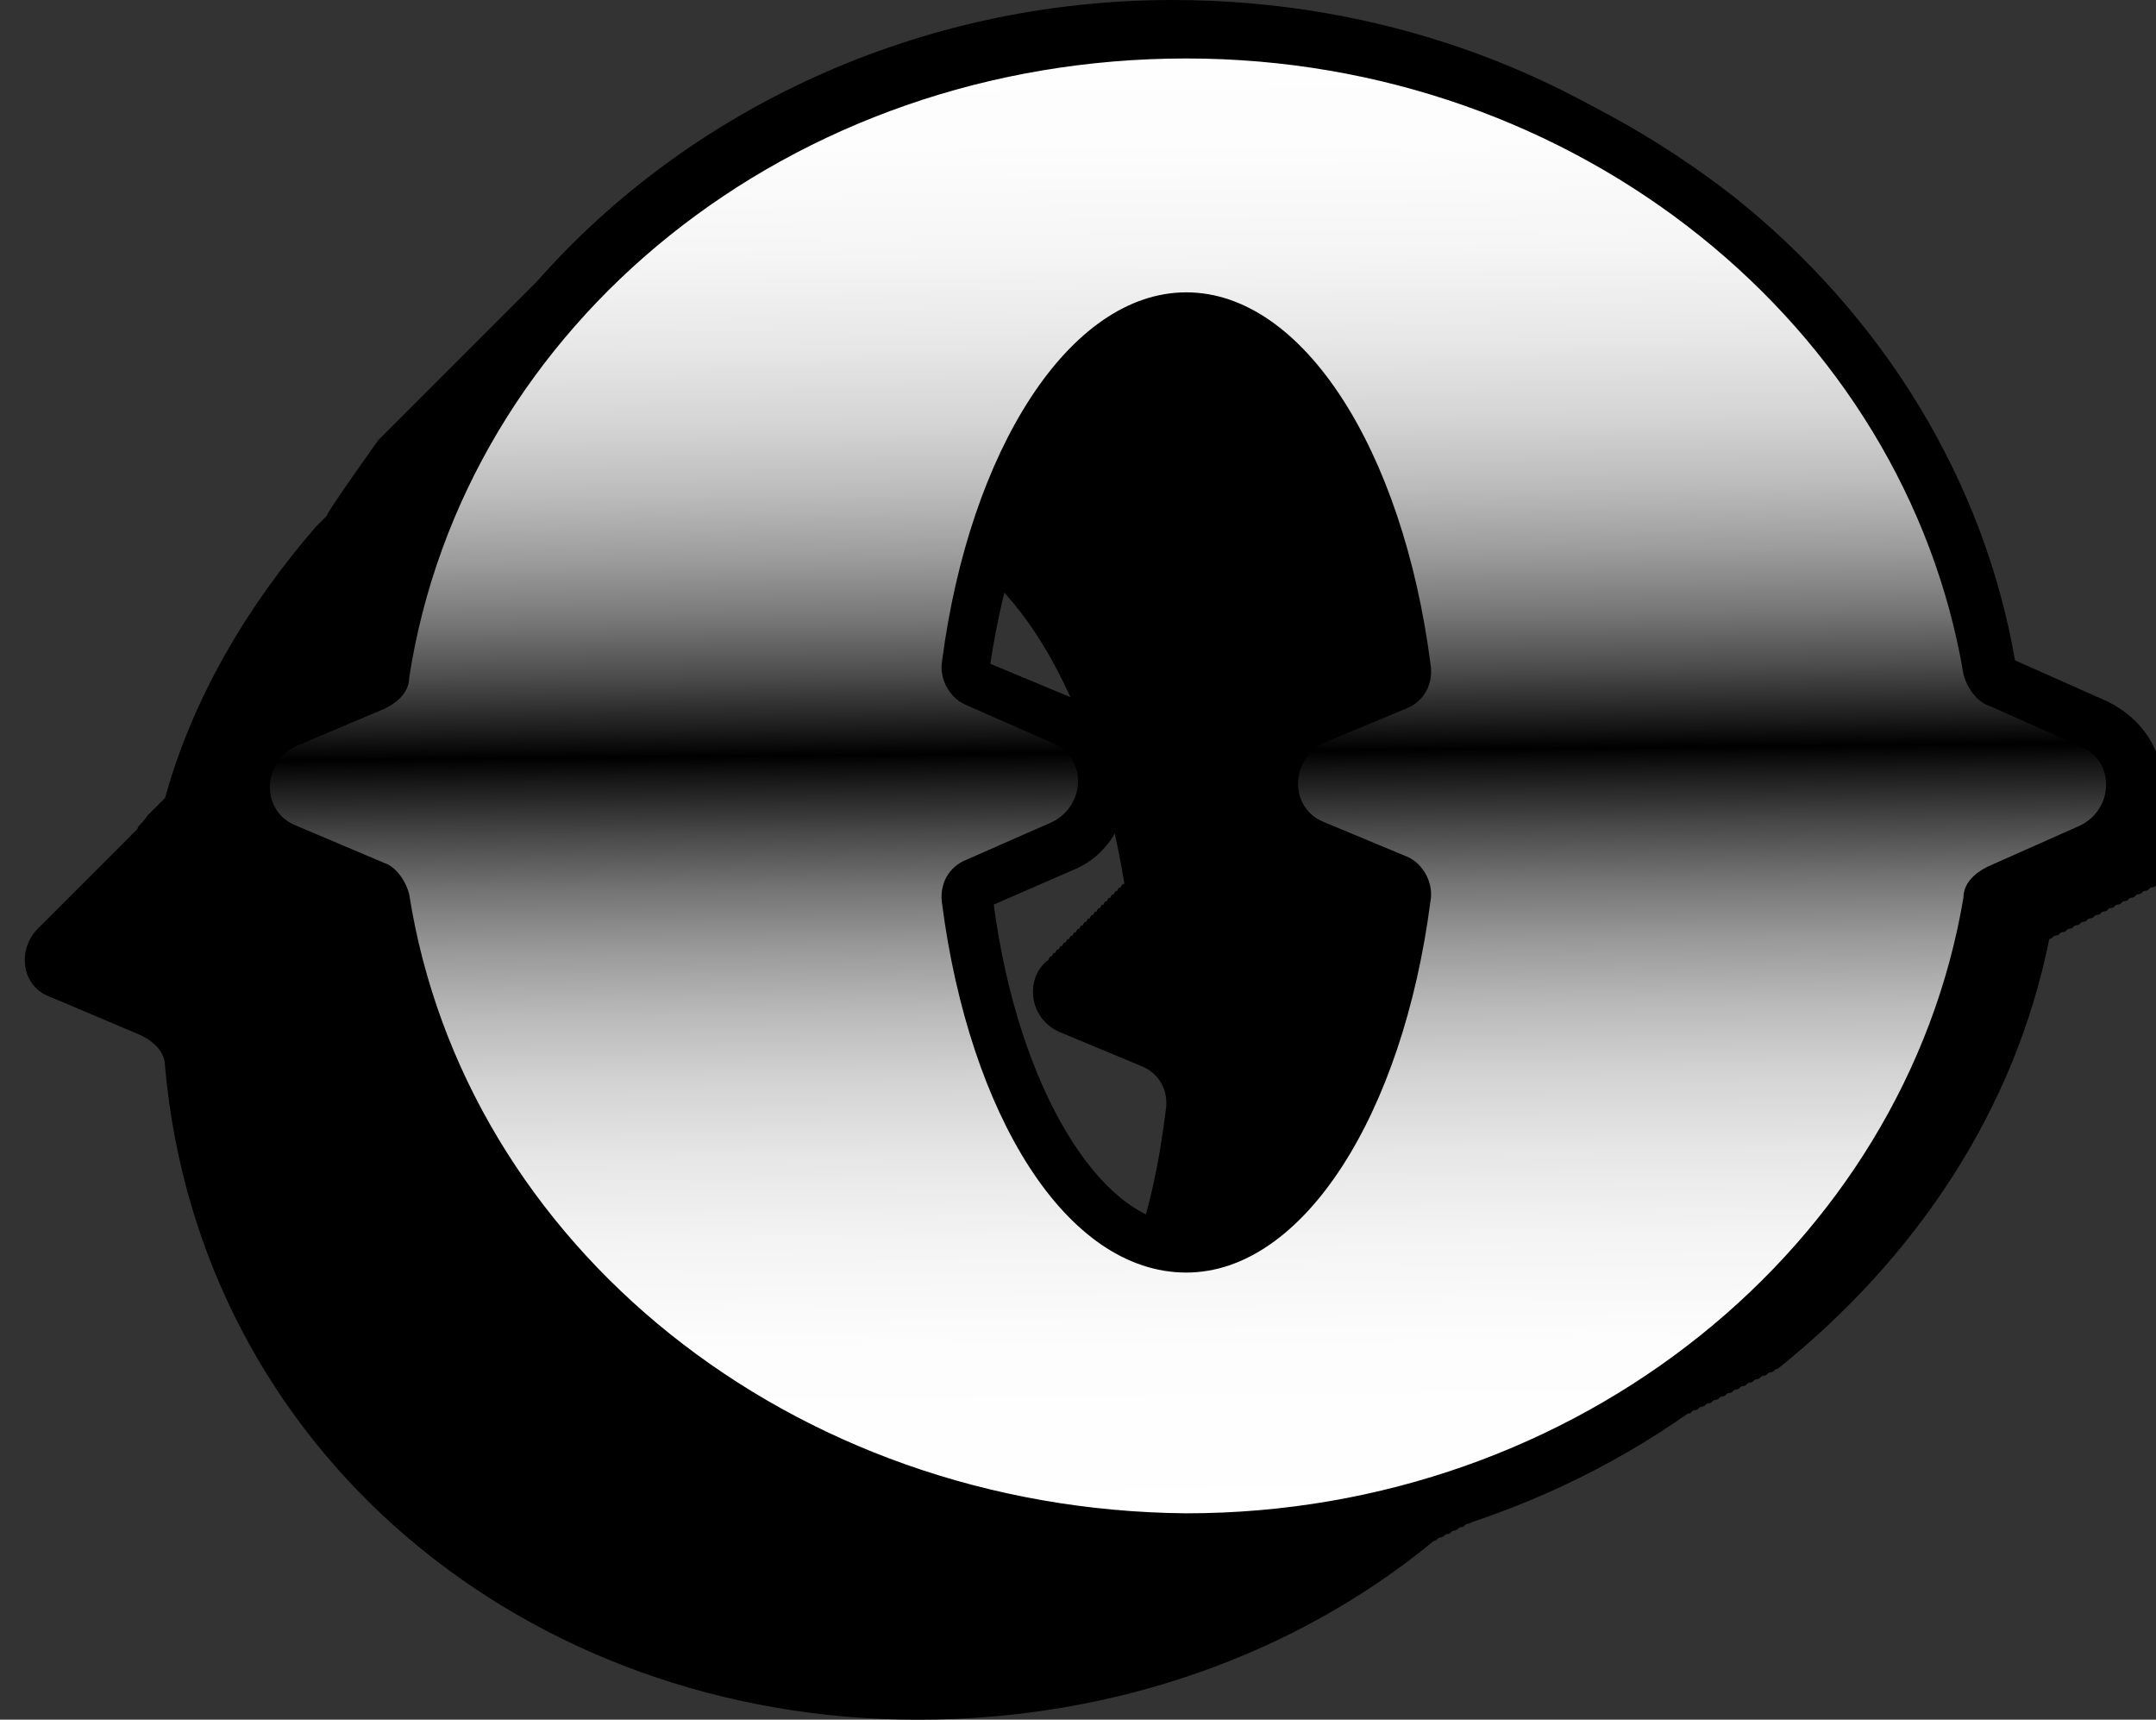
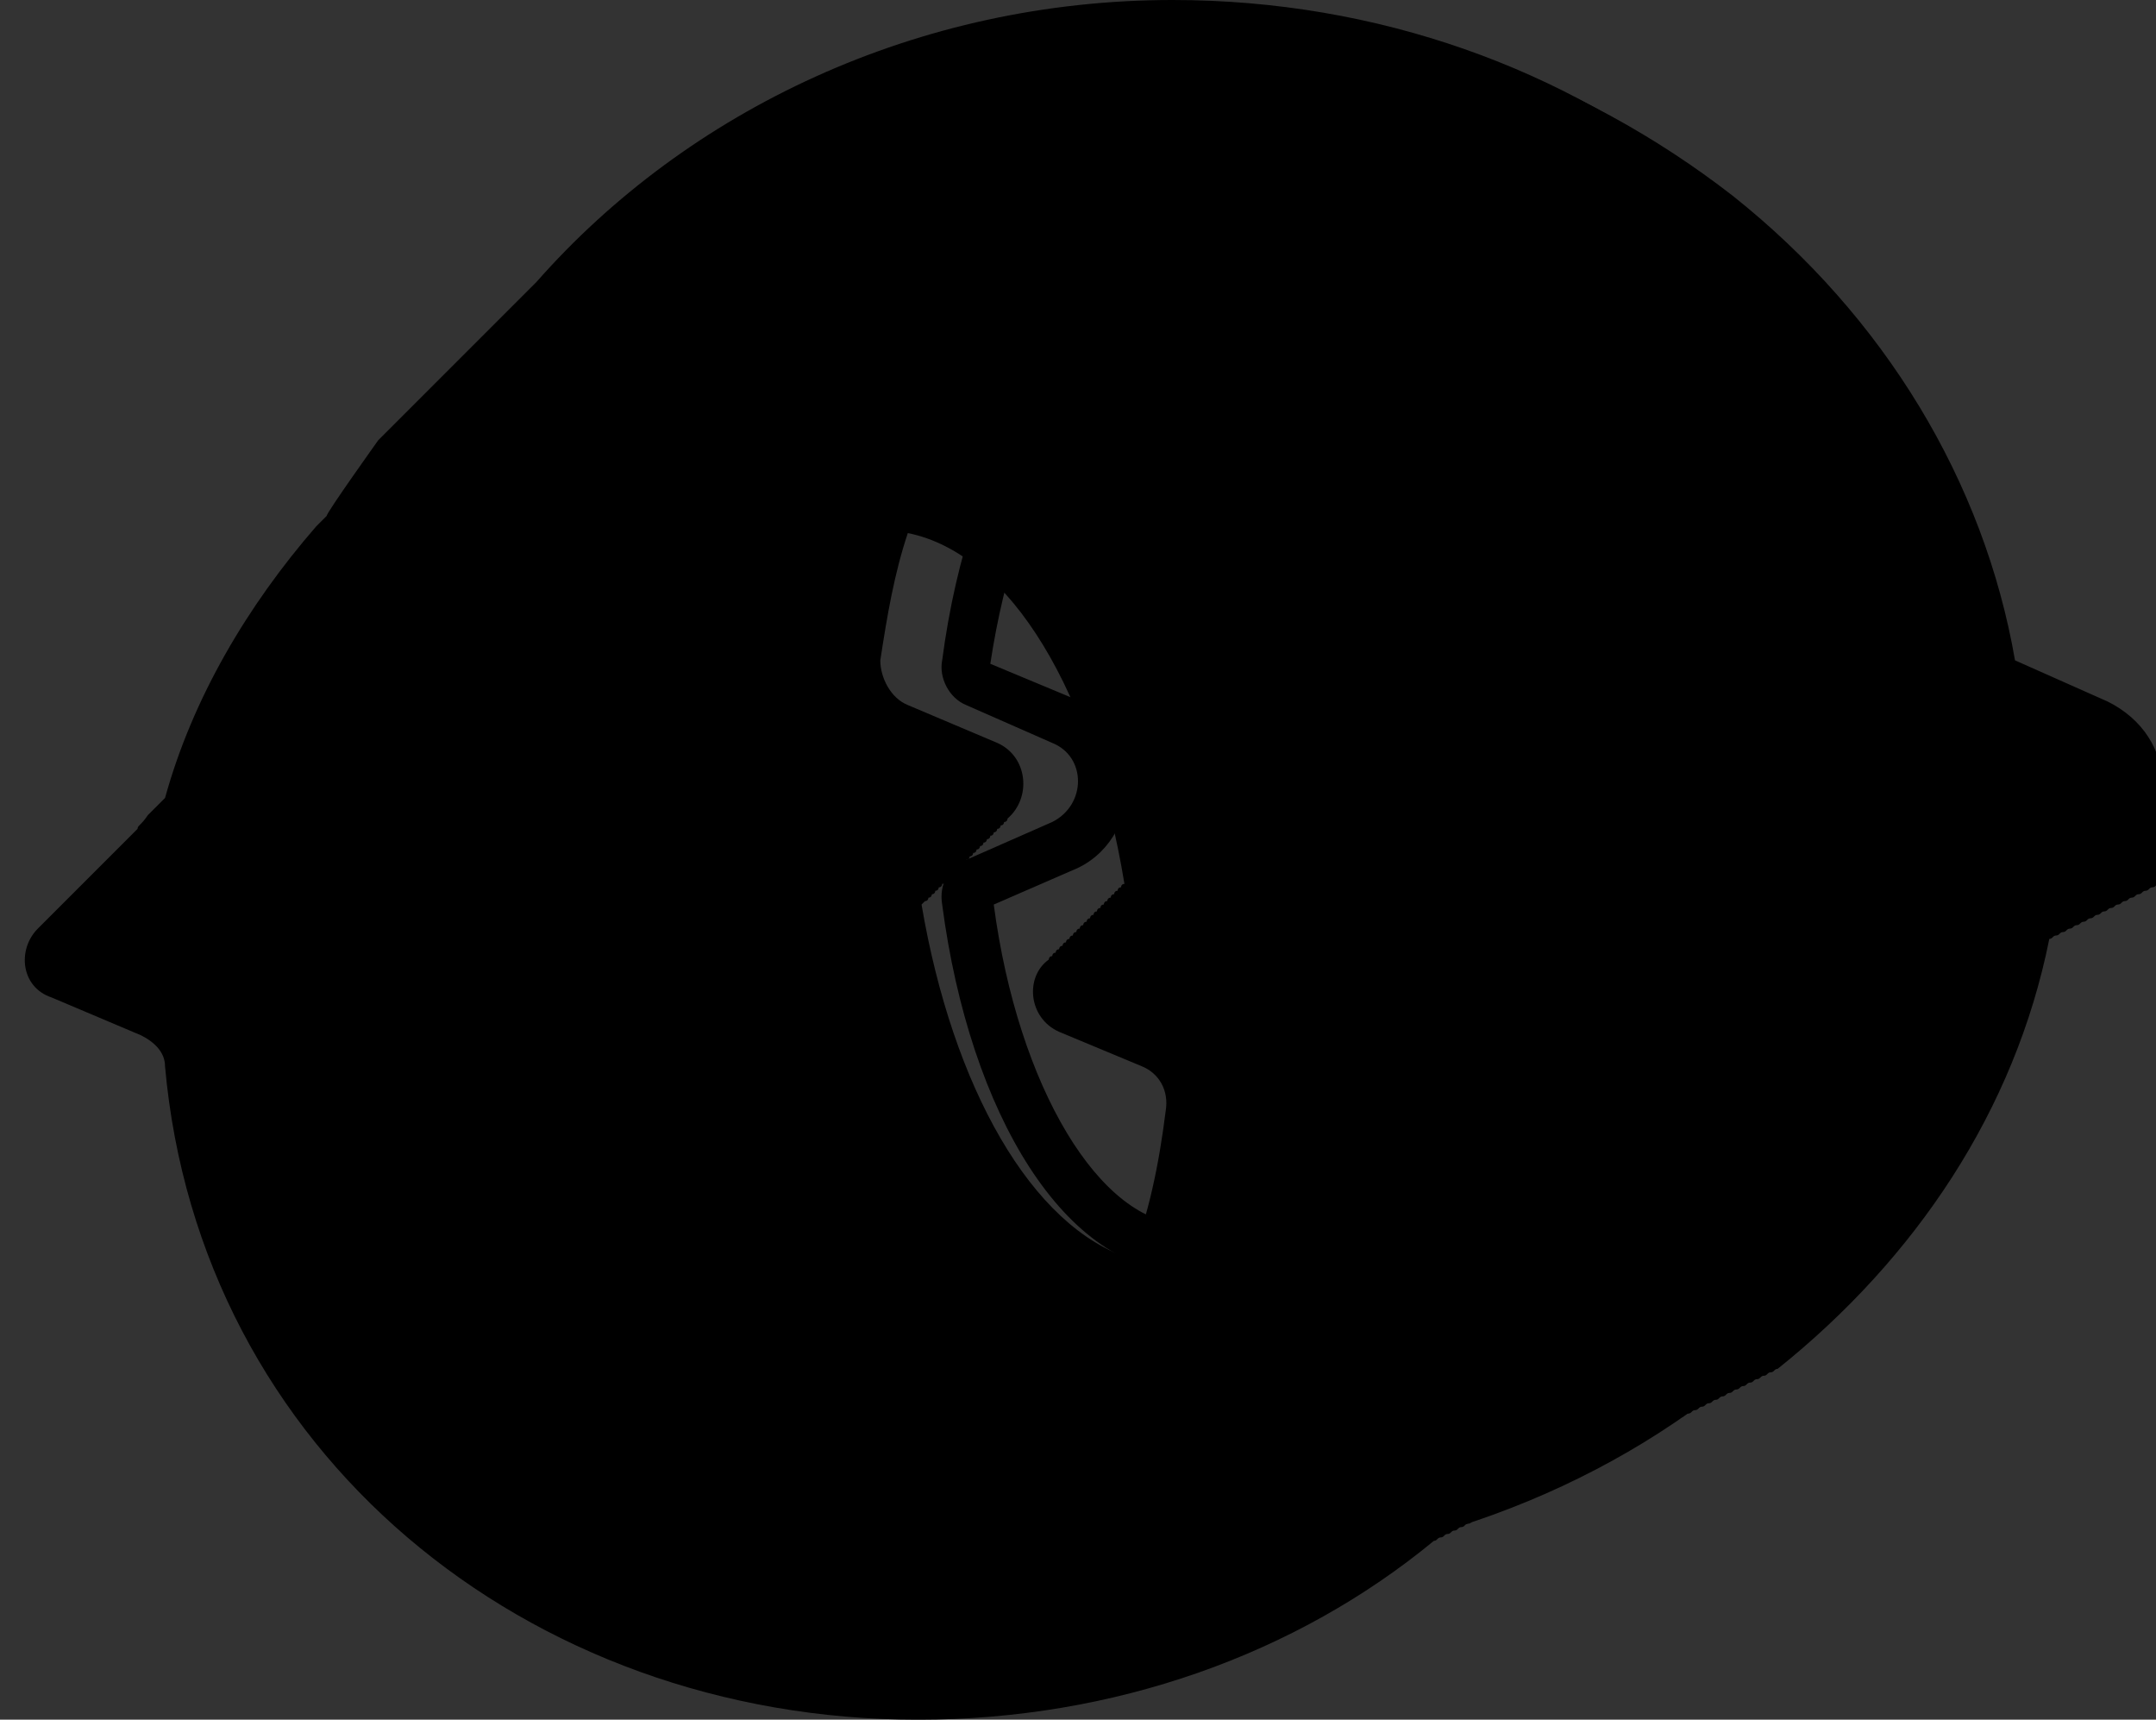
<svg xmlns="http://www.w3.org/2000/svg" xml:space="preserve" id="_x31_2083" x="0" y="0" style="enable-background:new 0 0 62.7 50" version="1.1" viewBox="0 0 62.7 50">
  <rect x="0" y="0" width="62.7" height="50" fill="#333333" stroke="none" />
  <style type="text/css">.st0,.st1{fill-rule:evenodd;clip-rule:evenodd}.st1{fill:url(#SVGID_1_)}</style>
  <g id="_x31_2937">
    <g>
      <path d="m61.3 20.8-2.9-1.2c-.4-.2-.7-.5-.8-1C55.9 8.1 46.1 0 34.1 0 26.7 0 20 3.2 15.6 8.2l-.1.1-.1.1-.1.1-.1.1-.1.1-.1.1-.1.1-.1.1-.1.1-.1.1-.1.1-.1.1-.1.1-.1.1-.1.1-.1.1-.1.1-.1.1-.1.1-.1.1-.1.1-.1.1-.1.1-.1.1-.1.1-.1.1-.1.1-.1.1-.1.1-.1.1-.1.1-.1.1-.1.1-.1.1-.1.1-.1.1-.1.1-.1.1-.1.1-.1.1-.1.1-.1.1-.1.1-.1.1-.1.1-.1.1S9.5 14.9 9.5 15l-.1.1-.1.1-.1.1c-2 2.3-3.6 5-4.4 7.9l-.1.1-.1.1-.1.1-.1.1-.1.1c-.2.3-.3.3-.3.4l-.1.1-.1.1-.1.1-.1.1-.1.1-.1.1-.1.1-.1.1-.1.1-.1.1-.1.1-.1.1-.1.1-.1.1-.1.1-.1.1-.1.1-.1.1-.1.1-.1.1-.1.1-.1.1-.1.1-.1.1-.1.1-.1.1-.1.1-.1.1-.1.1c-.6.6-.5 1.7.4 2l2.6 1.1c.4.2.7.5.7.9 1 11.2 10.5 19 21.9 19 5.7 0 11-1.9 15-5.2.1 0 .1-.1.2-.1s.1-.1.2-.1.1-.1.2-.1.1-.1.2-.1.1-.1.2-.1.1-.1.2-.1.1-.1.2-.1.1-.1.2-.1.1-.1.2-.1.1-.1.2-.1.1-.1.2-.1.1-.1.2-.1.1-.1.2-.1.1-.1.2-.1.1-.1.2-.1.1-.1.2-.1.1-.1.2-.1.1-.1.2-.1.1-.1.2-.1.1-.1.2-.1.1-.1.2-.1.1-.1.2-.1.1-.1.2-.1.1-.1.2-.1.1-.1.2-.1.1-.1.2-.1.1-.1.2-.1.1-.1.2-.1.1-.1.2-.1.1-.1.2-.1.1-.1.2-.1.1-.1.2-.1.1-.1.2-.1.1-.1.2-.1.1-.1.2-.1.1-.1.2-.1.1-.1.2-.1.1-.1.2-.1.1-.1.2-.1.1-.1.2-.1.1-.1.2-.1.1-.1.2-.1.1-.1.2-.1.1-.1.2-.1.1-.1.2-.1.1-.1.2-.1.1-.1.2-.1.1-.1.2-.1.1-.1.2-.1.1-.1.2-.1c4-3.2 6.9-7.5 7.9-12.5.1 0 .1-.1.2-.1s.1-.1.2-.1.1-.1.2-.1.1-.1.2-.1.1-.1.2-.1.1-.1.2-.1.1-.1.2-.1.1-.1.2-.1.1-.1.2-.1.1-.1.2-.1.1-.1.2-.1.1-.1.2-.1.1-.1.2-.1.1-.1.2-.1.1-.1.2-.1.1-.1.2-.1.1-.1.2-.1.1-.1.2-.1.1-.1.2-.1.1-.1.2-.1.1-.1.2-.1.1-.1.2-.1.1-.1.2-.1.1-.1.2-.1c-2.1-2.4-2.1-3.6-3.1-4.1zm-34.5 5.5.1-.1c.1 0 .1-.1.1-.1.1 0 .1-.1.1-.1.1 0 .1-.1.1-.1.1 0 .1-.1.1-.1.1 0 .1-.1.1-.1.1 0 .1-.1.1-.1.1 0 .1-.1.1-.1.1 0 .1-.1.1-.1.1 0 .1-.1.1-.1.1 0 .1-.1.1-.1.1 0 .1-.1.1-.1.1 0 .1-.1.1-.1.1 0 .1-.1.1-.1.1 0 .1-.1.1-.1.1 0 .1-.1.1-.1.1 0 .1-.1.1-.1.1 0 .1-.1.1-.1.1 0 .1-.1.1-.1.1 0 .1-.1.1-.1.1 0 .1-.1.1-.1.1 0 .1-.1.1-.1.1 0 .1-.1.1-.1.1 0 .1-.1.1-.1.1 0 .1-.1.1-.1.7-.6.6-1.8-.3-2.2l-2.6-1.1c-.5-.2-.8-.8-.8-1.3.2-1.3.4-2.5.8-3.7 3 .6 5.4 4.7 6.3 10.2-.1 0-.1.1-.1.1-.1 0-.1.1-.1.1-.1 0-.1.1-.1.1-.1 0-.1.1-.1.1-.1 0-.1.1-.1.1-.1 0-.1.1-.1.1-.1 0-.1.1-.1.1-.1 0-.1.1-.1.1-.1 0-.1.1-.1.1-.1 0-.1.1-.1.1-.1 0-.1.1-.1.1-.1 0-.1.1-.1.1-.1 0-.1.1-.1.1-.1 0-.1.1-.1.1-.1 0-.1.1-.1.1-.1 0-.1.1-.1.1-.1 0-.1.1-.1.1-.1 0-.1.1-.1.1-.1 0-.1.1-.1.1-.1 0-.1.1-.1.1-.1 0-.1.1-.1.1-.1 0-.1.1-.1.1-.7.5-.6 1.7.3 2.1l2.4 1c.5.2.8.7.7 1.3-.2 1.6-.5 3-1 4.3-2.9-.9-5.2-5-6.1-10.3z" class="st0" />
      <g>
        <g>
          <linearGradient id="SVGID_1_" x1="34.286" x2="34.734" y1="51.842" y2="5.241" gradientTransform="matrix(1 0 0 -1 0 49.888)" gradientUnits="userSpaceOnUse">
            <stop offset="0" style="stop-color:#fff" />
            <stop offset=".13" style="stop-color:#fdfdfd" />
            <stop offset=".2" style="stop-color:#f5f5f5" />
            <stop offset=".256" style="stop-color:#e7e7e7" />
            <stop offset=".305" style="stop-color:#d4d4d4" />
            <stop offset=".348" style="stop-color:#bbb" />
            <stop offset=".388" style="stop-color:#9c9c9c" />
            <stop offset=".426" style="stop-color:#777" />
            <stop offset=".461" style="stop-color:#4c4c4c" />
            <stop offset=".493" style="stop-color:#1d1d1d" />
            <stop offset=".511" style="stop-color:#000" />
            <stop offset=".526" style="stop-color:#181818" />
            <stop offset=".559" style="stop-color:#484848" />
            <stop offset=".594" style="stop-color:#747474" />
            <stop offset=".631" style="stop-color:#999" />
            <stop offset=".671" style="stop-color:#b9b9b9" />
            <stop offset=".714" style="stop-color:#d3d3d3" />
            <stop offset=".761" style="stop-color:#e6e6e6" />
            <stop offset=".816" style="stop-color:#f4f4f4" />
            <stop offset=".883" style="stop-color:#fdfdfd" />
            <stop offset="1" style="stop-color:#fff" />
          </linearGradient>
-           <path d="M34.5 44.7c-11.6 0-21.6-8-23.3-18.5 0-.2-.1-.3-.3-.4l-2.6-1.1c-.7-.3-1.2-1-1.2-1.8s.4-1.5 1.2-1.8l2.6-1.1c.2-.1.3-.2.3-.4C12.9 8.9 22.9.9 34.5.9 46.2.9 56 8.7 57.8 19.4c0 .2.1.3.3.4l2.7 1.2c.7.3 1.2 1 1.2 1.8s-.4 1.5-1.2 1.8l-2.7 1.2c-.2.1-.3.2-.3.4C56 36.9 46.2 44.7 34.5 44.7zm0-35.4c-2.9 0-5.6 4.2-6.4 10.1 0 .2.1.4.3.5l2.5 1.1c.7.3 1.2 1 1.2 1.8s-.5 1.5-1.2 1.8l-2.5 1.1c-.2.1-.3.3-.3.5.8 5.8 3.4 10.1 6.4 10.1 2.9 0 5.6-4.3 6.4-10.1 0-.2-.1-.4-.3-.5l-2.4-1c-.7-.3-1.2-1-1.2-1.8s.4-1.5 1.2-1.8l2.4-1c.2-.1.3-.3.3-.5-.8-6-3.5-10.3-6.4-10.3z" class="st1" />
          <path d="M34.5 1.7c11.4 0 20.9 7.8 22.6 17.9.1.4.4.8.7.9l2.7 1.2c1 .4 1 1.8 0 2.3l-2.7 1.2c-.4.2-.7.5-.7.9C55.4 36.2 45.9 44 34.5 44c-11.5-.1-21-7.8-22.6-18-.1-.4-.4-.8-.7-.9L8.6 24c-1-.4-1-1.8 0-2.3l2.6-1.1c.4-.2.7-.5.7-.9 1.6-10.3 11.1-18 22.6-18m0 35.3c3.4 0 6.3-4.6 7.1-10.8.1-.5-.2-1.1-.7-1.3l-2.4-1c-1-.4-1-1.8 0-2.3l2.4-1c.5-.2.8-.7.7-1.3-.8-6.2-3.7-10.8-7.1-10.8-3.4 0-6.3 4.6-7.1 10.7-.1.5.2 1.1.7 1.3l2.5 1.1c1 .4 1 1.8 0 2.3L28.1 25c-.5.2-.8.7-.7 1.3.8 6.1 3.6 10.7 7.1 10.7m0-36.8C28.7.2 23 2.1 18.6 5.7c-4.4 3.5-7.2 8.3-8.1 13.6L8 20.4c-1 .4-1.6 1.4-1.6 2.5s.6 2 1.6 2.5l2.5 1.1c.9 5.3 3.8 10.1 8.1 13.6 4.4 3.5 10.1 5.5 15.9 5.5 5.8 0 11.5-1.9 15.9-5.5 4.4-3.5 7.2-8.3 8.2-13.5l2.7-1.2c1-.4 1.6-1.4 1.6-2.5s-.6-2-1.6-2.5l-2.7-1.2c-.9-5.2-3.8-10-8.2-13.5C45.9 2.2 40.3.2 34.5.2zm-5.7 19.1C29.6 14 32 10 34.5 10s4.9 4 5.6 9.3l-2.2 1c-1 .4-1.6 1.4-1.6 2.5s.6 2 1.6 2.5l2.2 1c-.7 5.3-3.1 9.3-5.6 9.3-2.5 0-4.9-4-5.6-9.3l2.3-1c1-.4 1.6-1.4 1.6-2.5s-.6-2-1.6-2.5l-2.4-1z" />
        </g>
      </g>
    </g>
  </g>
</svg>